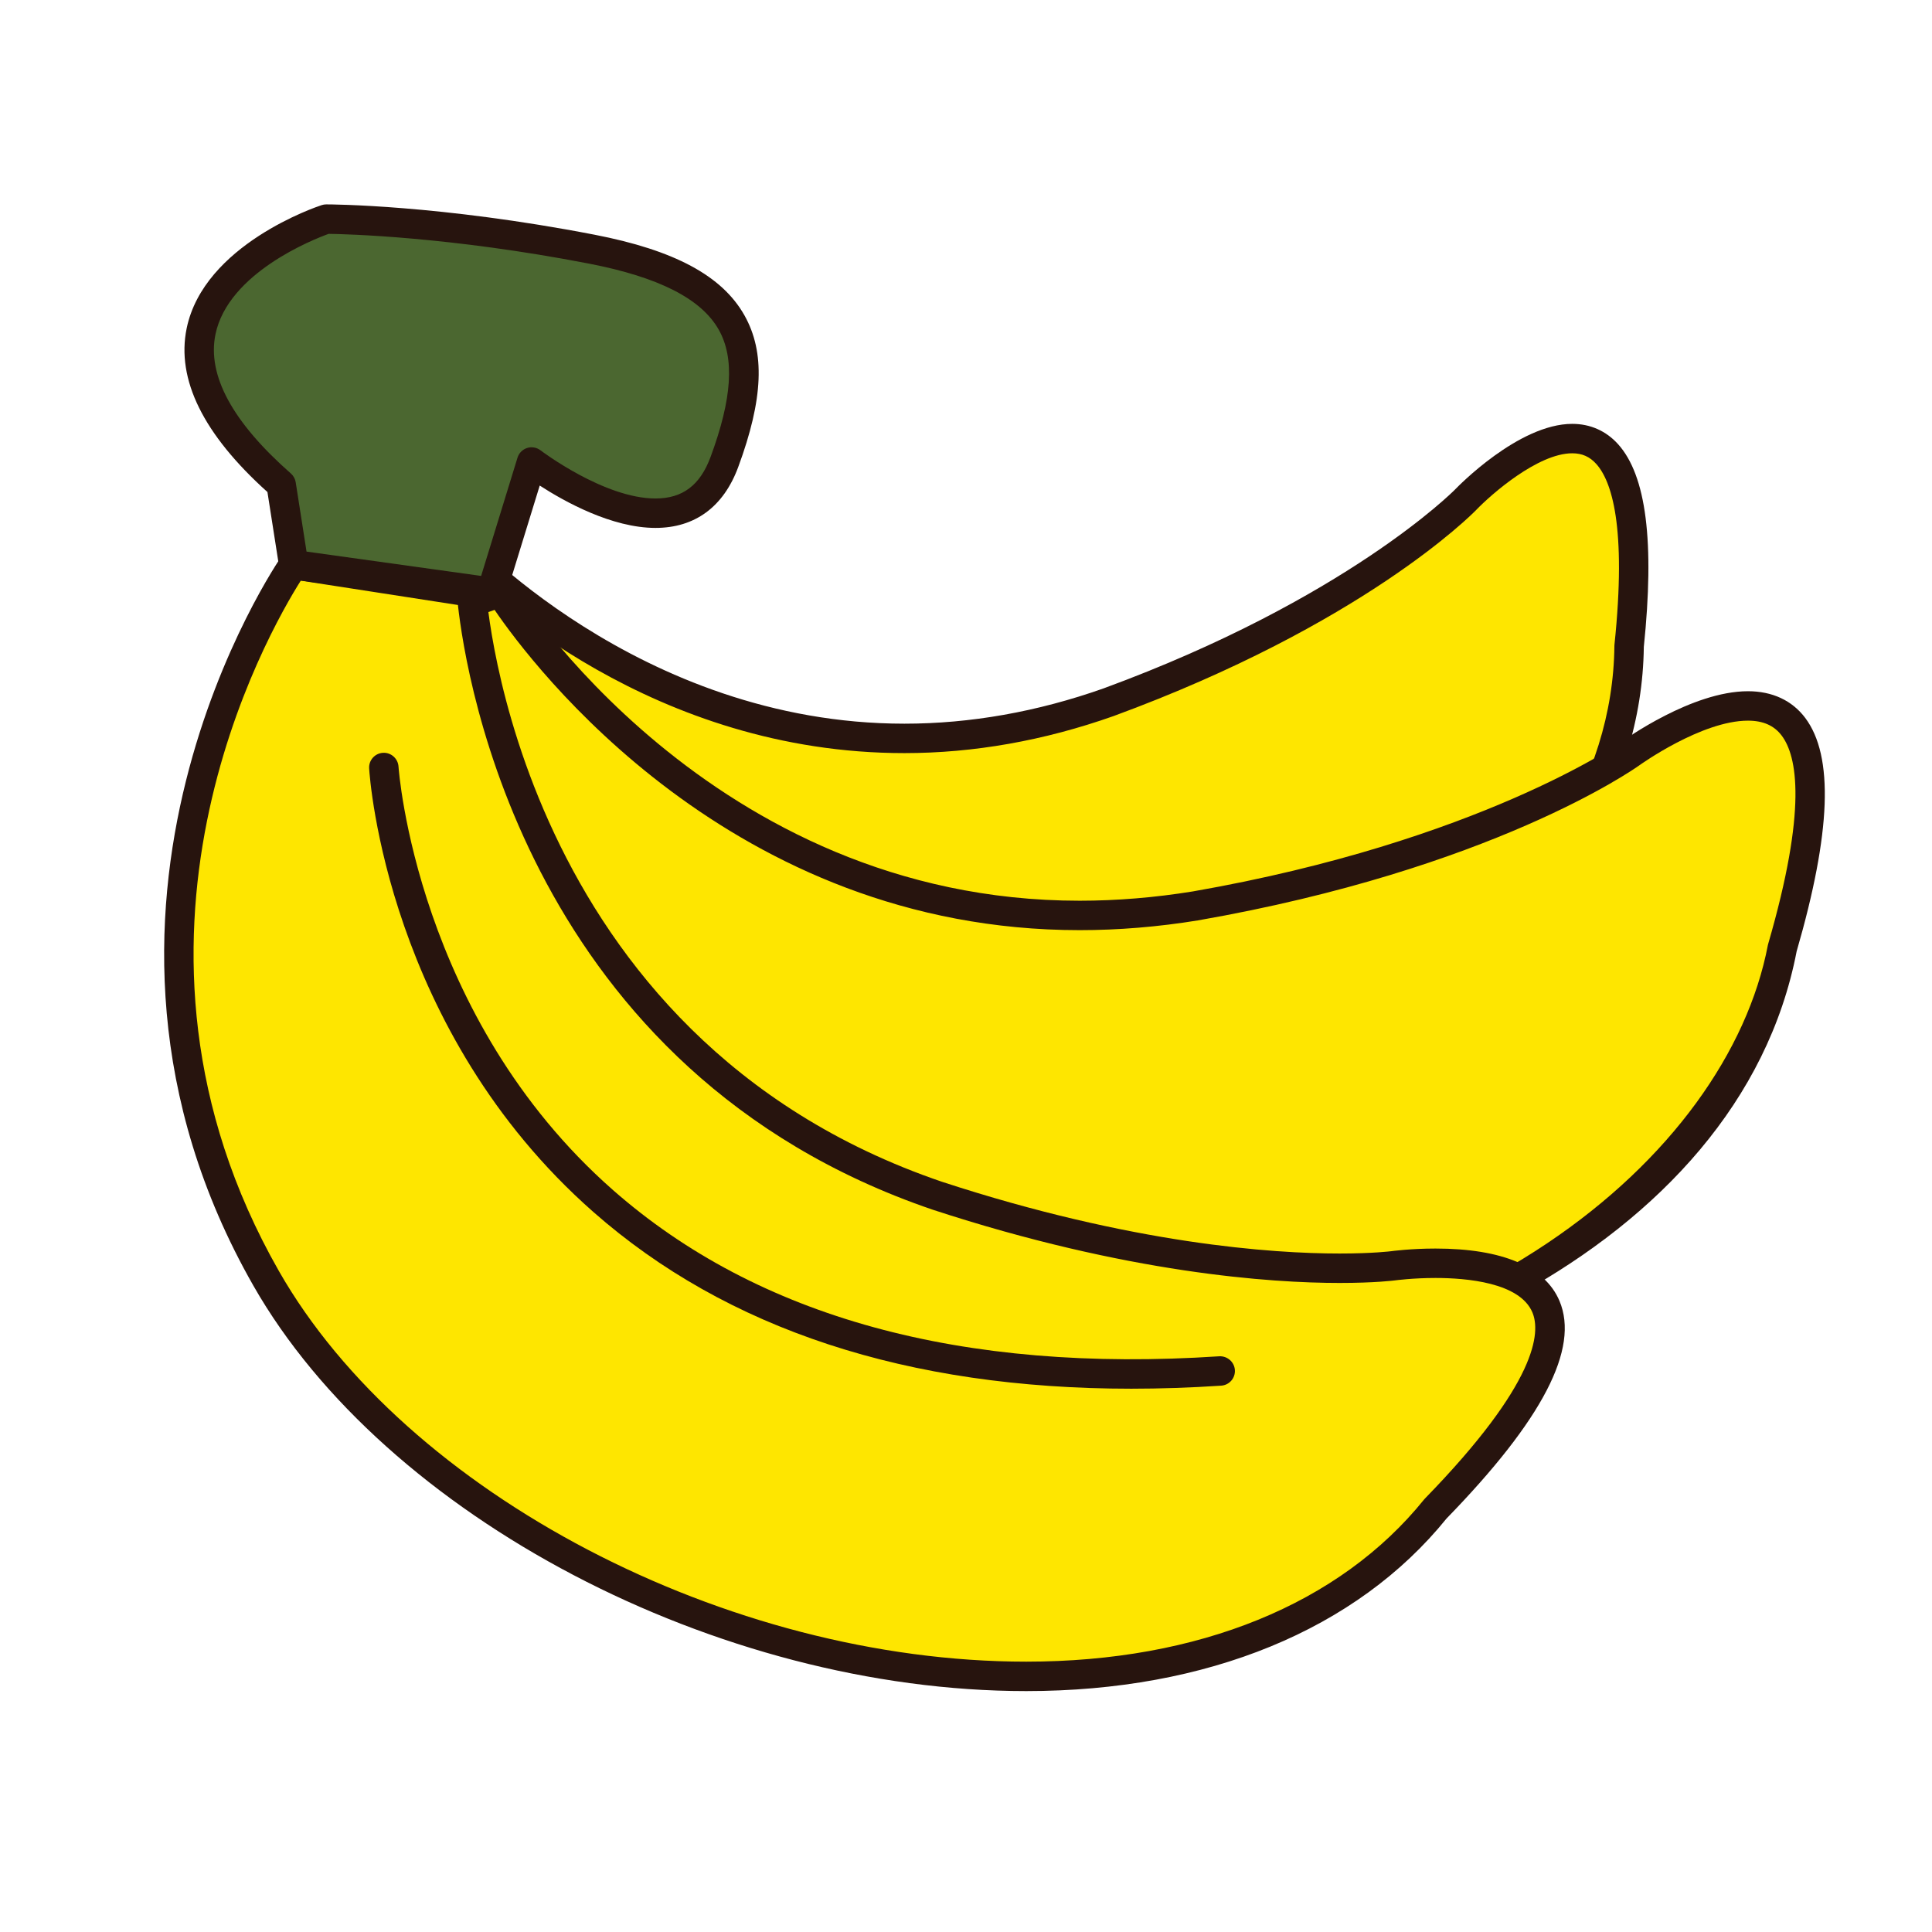
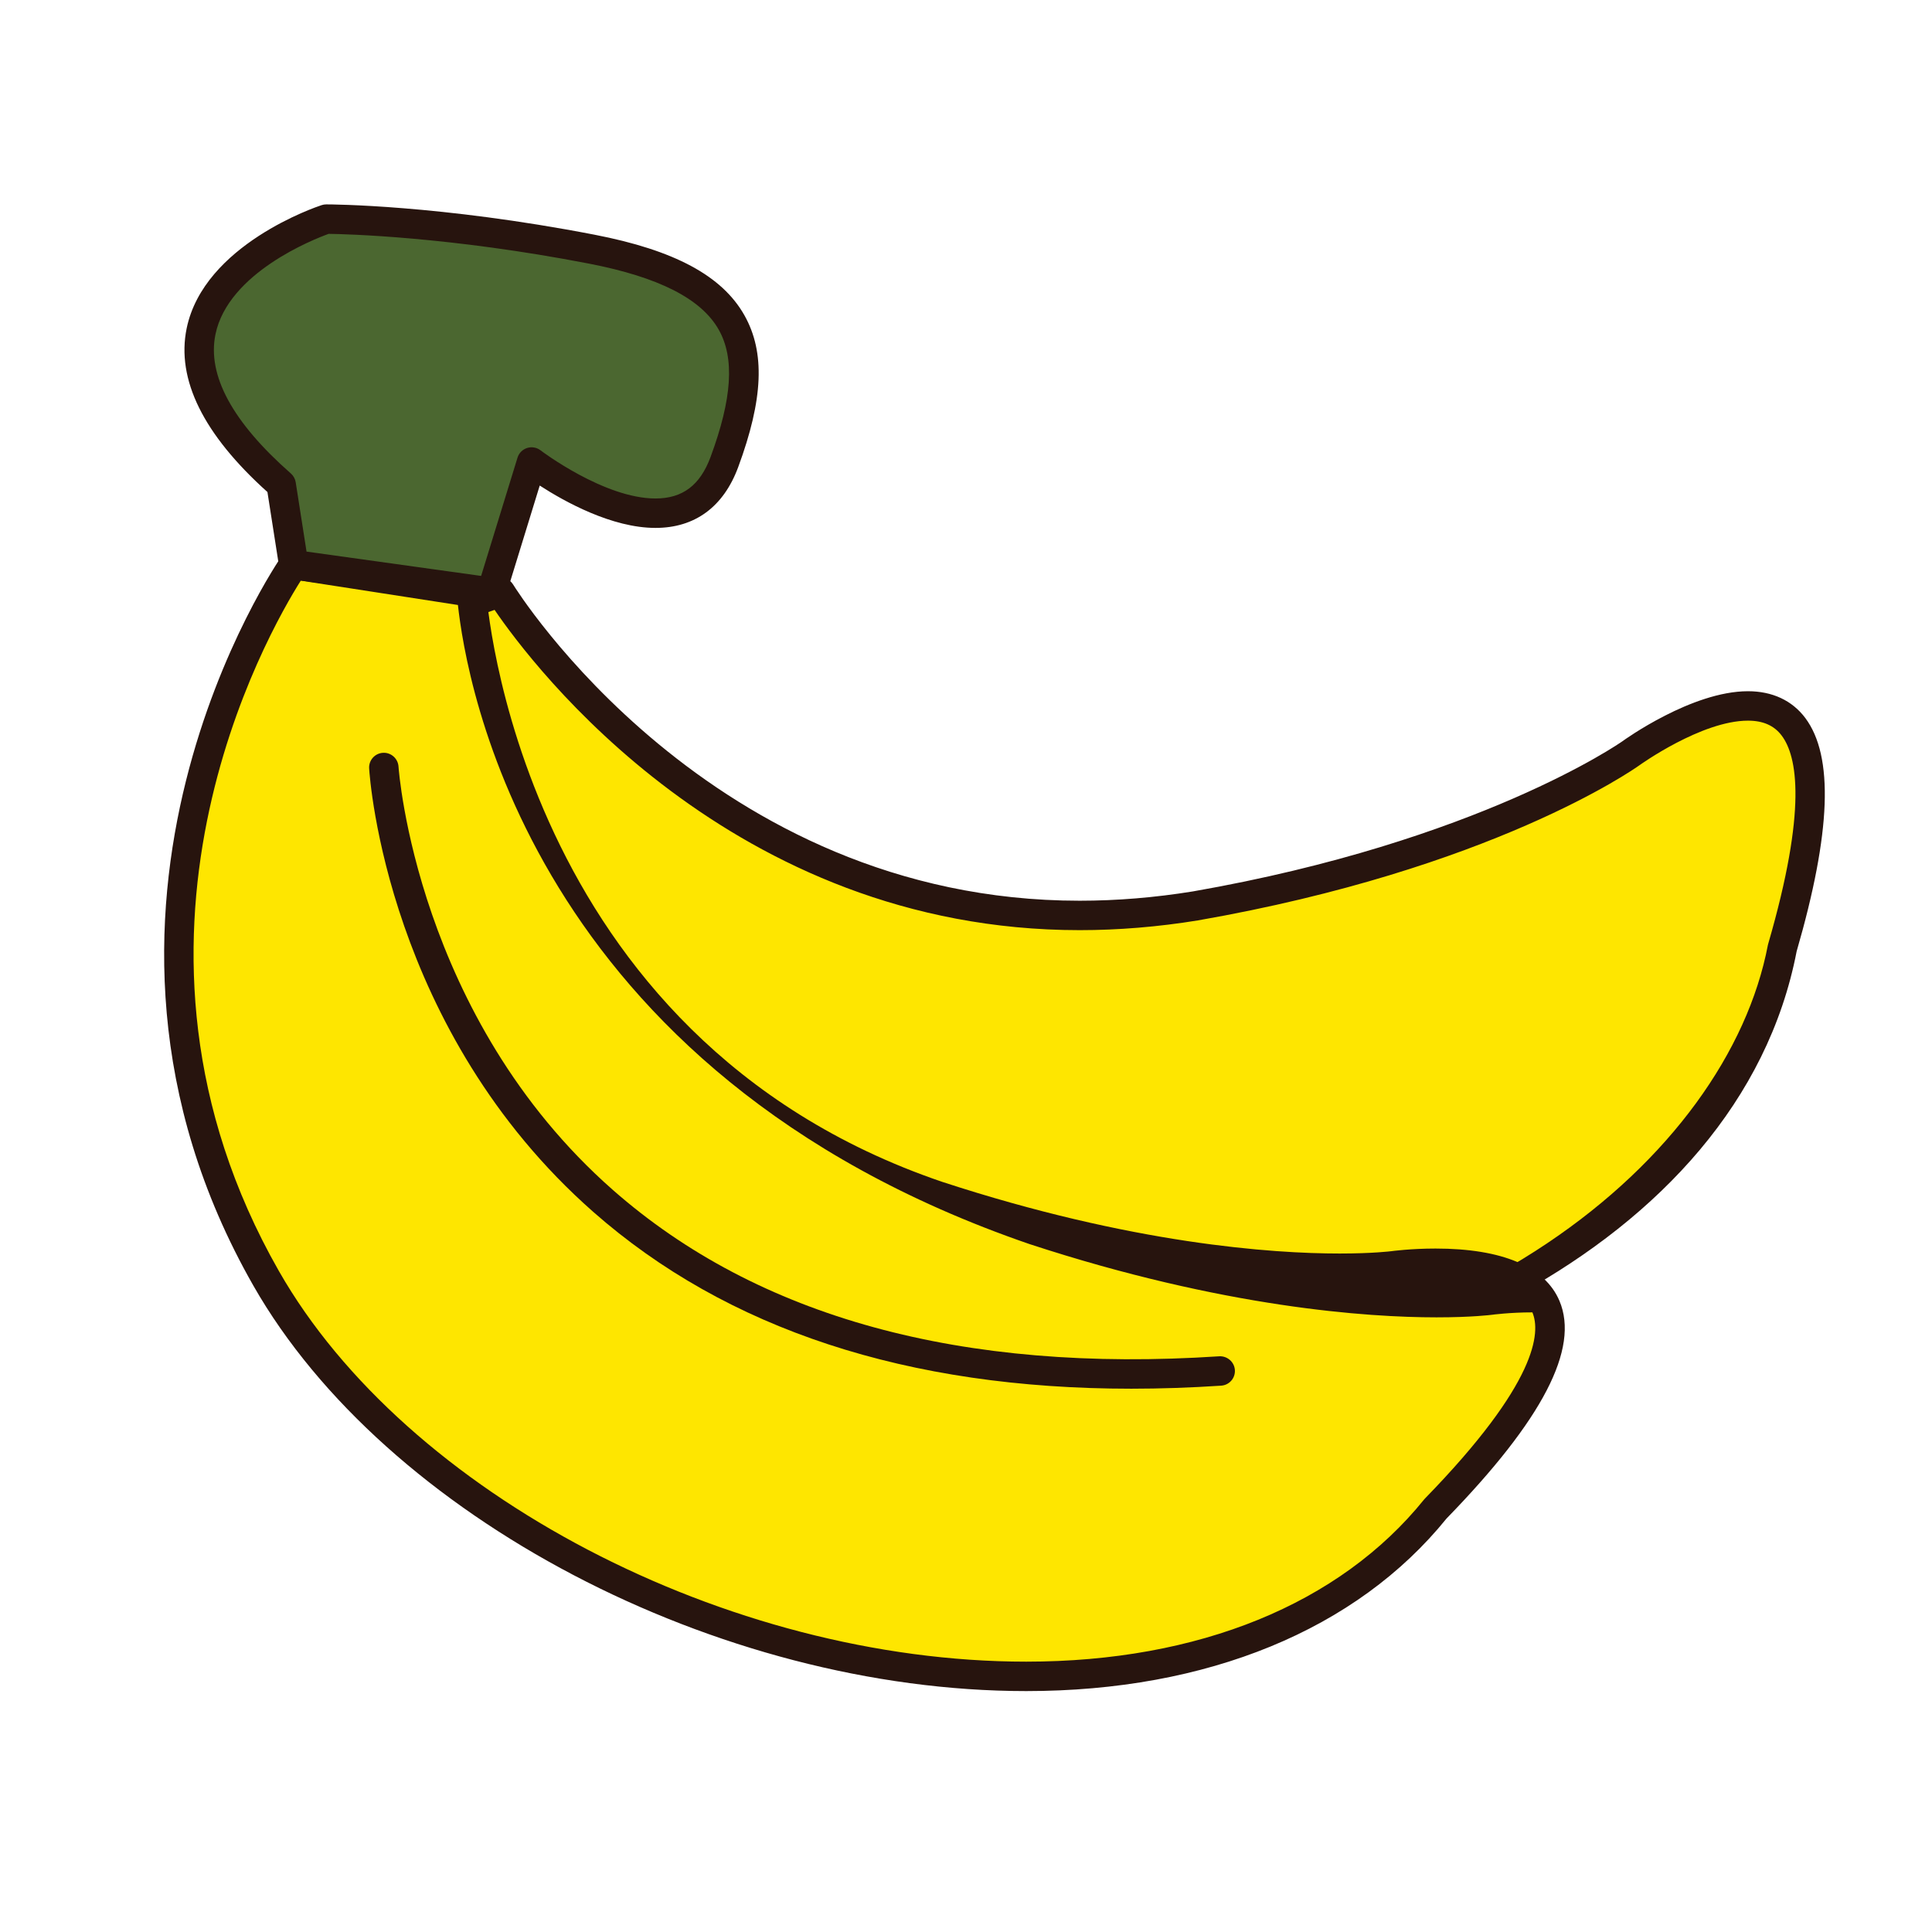
<svg xmlns="http://www.w3.org/2000/svg" version="1.1" id="Layer_1" x="0px" y="0px" width="500px" height="500px" viewBox="0 0 500 500" enable-background="new 0 0 500 500" xml:space="preserve">
  <g id="Layer_1_copy_31">
    <g>
-       <path fill="#FEE600" d="M116.529,139.127c0,0,69.22,78.376,170.319,42.628c64.394-23.64,92.41-52.377,92.41-52.377    s51.946-54.25,42.354,37.83c-0.957,95.569-152.547,162.331-244.266,125.271c-91.743-37.062-96.887-132.94-96.887-132.94    L116.529,139.127z" />
-       <path fill="#27140E" d="M235.237,306.684c-21.836,0-41.792-3.59-59.318-10.674c-92.912-37.539-99.21-135.284-99.261-136.267    c-0.079-1.446,0.67-2.808,1.926-3.521l36.066-20.41c1.565-0.881,3.539-0.555,4.732,0.794    c0.444,0.505,45.688,50.683,114.676,50.683c17.065,0,34.398-3.071,51.52-9.125c62.809-23.059,90.681-51.163,90.953-51.445    c0.642-0.669,16.463-17.023,30.365-17.023c4.655,0,8.76,1.818,11.859,5.259c7.3,8.1,9.48,25.263,6.663,52.472    c-0.445,37.116-22.718,72.525-62.737,99.728C326.271,291.911,278.624,306.684,235.237,306.684z M84.471,161.644    c1.572,14.647,13.79,94.778,94.304,127.303c16.614,6.714,35.61,10.121,56.463,10.121c41.92,0,87.966-14.285,123.166-38.213    c37.959-25.799,59.056-59.071,59.4-93.687c0.004-0.12,0.007-0.238,0.021-0.356c3.204-30.758-0.801-42.404-4.726-46.758    c-1.686-1.871-3.658-2.743-6.204-2.743c-8.866,0-20.972,10.612-24.89,14.7c-1.194,1.224-29.382,29.652-93.848,53.318    c-17.984,6.358-36.168,9.575-54.101,9.575c-64.721,0-108.283-40.697-118.266-50.987L84.471,161.644z" />
-     </g>
+       </g>
    <g>
      <path fill="#FEE600" d="M129.551,153.265c0,0,60.858,100.491,179.808,81.187c75.919-13.267,112.632-39.441,112.632-39.441    s68.3-49.598,39.276,50.301c-20.179,105.472-201.132,148.99-295.14,89.665c-94.013-59.32-80.542-166.364-80.542-166.364    L129.551,153.265z" />
      <path fill="#27140E" d="M270.193,365.527c-41.08,0-77.77-9.451-106.098-27.334c-94.962-59.918-82.428-168.963-82.29-170.058    c0.183-1.435,1.158-2.643,2.523-3.12l43.966-15.346c1.696-0.59,3.582,0.083,4.514,1.62c0.495,0.817,50.792,81.817,146.617,81.817    c9.587,0,19.45-0.812,29.324-2.414c73.967-12.927,110.67-38.531,111.034-38.788c0.698-0.511,18.09-13.016,32.586-13.016    c6.305,0,11.428,2.39,14.824,6.91c7.423,9.885,6.697,29.644-2.223,60.402C450.015,323.713,353.491,365.527,270.193,365.527z     M89.152,171.4c-1.183,15.752-4.23,107.834,79.006,160.359c27.114,17.108,62.397,26.151,102.035,26.151    c107.598,0,176.824-58.385,187.331-113.317c0.025-0.117,0.056-0.229,0.088-0.346c10.132-34.879,7.491-48.548,3.49-53.874    c-1.953-2.604-4.812-3.868-8.732-3.868c-12.014,0-27.984,11.469-28.146,11.586c-1.555,1.107-38.315,26.847-114.213,40.109    c-10.316,1.678-20.595,2.523-30.587,2.523c-90.183,0-141.659-68.554-151.426-82.885L89.152,171.4z" />
    </g>
    <g>
      <path fill="#FEE600" d="M122.026,153.265c0,0,6.473,117.299,120.531,156.186c73.229,23.976,117.948,18.145,117.948,18.145    s83.597-11.664,11.018,62.861c-67.399,83.6-247.561,36.936-302.647-59.622c-55.087-96.562,7.129-184.699,7.129-184.699    L122.026,153.265z" />
-       <path fill="#27140E" d="M265.592,437.651c-79.902,0.008-165.894-45.106-200.023-104.931    c-55.645-97.535,6.688-187.88,7.324-188.783c0.834-1.181,2.28-1.786,3.691-1.565l46.023,7.128c1.776,0.274,3.12,1.756,3.218,3.551    c0.066,1.148,7.751,115.224,117.959,152.794c49.329,16.149,85.651,18.566,102.908,18.566c8.604,0,13.272-0.589,13.32-0.598    c0.167-0.021,5.055-0.69,11.497-0.69c17.245,0,28.341,4.688,32.083,13.556c5.202,12.326-4.354,30.748-29.222,56.303    C351.07,421.787,312.444,437.651,265.592,437.651z M77.845,150.272c-8.453,13.348-54.436,93.178-5.664,178.677    c32.881,57.633,116.022,101.086,193.396,101.086c0.008,0,0.008,0,0.015,0c44.577,0,81.146-14.912,102.967-41.975    c0.073-0.088,0.153-0.176,0.237-0.263c29.204-29.991,29.942-43.045,27.783-48.157c-3.27-7.744-17.11-8.902-25.067-8.902    c-5.884,0-10.438,0.619-10.483,0.627c-0.233,0.029-5.17,0.662-14.329,0.662c-0.005,0-0.005,0-0.005,0    c-17.714,0-54.948-2.461-105.318-18.959C136.639,277.361,120.61,175.665,118.509,156.572L77.845,150.272z" />
+       <path fill="#27140E" d="M265.592,437.651c-79.902,0.008-165.894-45.106-200.023-104.931    c-55.645-97.535,6.688-187.88,7.324-188.783c0.834-1.181,2.28-1.786,3.691-1.565l46.023,7.128c1.776,0.274,3.12,1.756,3.218,3.551    c0.066,1.148,7.751,115.224,117.959,152.794c49.329,16.149,85.651,18.566,102.908,18.566c8.604,0,13.272-0.589,13.32-0.598    c0.167-0.021,5.055-0.69,11.497-0.69c17.245,0,28.341,4.688,32.083,13.556c5.202,12.326-4.354,30.748-29.222,56.303    C351.07,421.787,312.444,437.651,265.592,437.651z M77.845,150.272c-8.453,13.348-54.436,93.178-5.664,178.677    c32.881,57.633,116.022,101.086,193.396,101.086c0.008,0,0.008,0,0.015,0c44.577,0,81.146-14.912,102.967-41.975    c0.073-0.088,0.153-0.176,0.237-0.263c29.204-29.991,29.942-43.045,27.783-48.157c-5.884,0-10.438,0.619-10.483,0.627c-0.233,0.029-5.17,0.662-14.329,0.662c-0.005,0-0.005,0-0.005,0    c-17.714,0-54.948-2.461-105.318-18.959C136.639,277.361,120.61,175.665,118.509,156.572L77.845,150.272z" />
    </g>
    <g>
      <path fill="#4B6730" d="M76.004,146.135l51.198,7.13l10.368-33.7c0,0,38.881,29.81,49.9,0    c11.016-29.81,5.832-47.308-34.348-55.085c-40.18-7.776-68.695-7.776-68.695-7.776S18.975,78.09,72.763,125.398L76.004,146.135z" />
      <path fill="#27140E" d="M127.202,157.073c-0.174,0-0.35-0.011-0.527-0.036l-51.196-7.128c-1.659-0.232-2.978-1.526-3.236-3.185    l-3.032-19.388c-16.587-14.909-23.619-29.149-20.907-42.344c4.467-21.717,33.699-31.503,34.945-31.907    c0.379-0.125,0.779-0.189,1.18-0.189c1.18,0,29.342,0.089,69.42,7.845c20.717,4.01,33.052,10.641,38.811,20.867    c5.388,9.568,4.886,21.681-1.615,39.279c-3.805,10.293-11.206,15.736-21.407,15.736c-11.314,0-23.567-6.824-29.957-10.961    l-8.836,28.724C130.345,155.999,128.855,157.073,127.202,157.073z M79.331,142.753l45.186,6.293l9.413-30.6    c0.365-1.19,1.293-2.126,2.479-2.506c1.188-0.379,2.486-0.155,3.478,0.602c0.159,0.124,16.454,12.465,29.749,12.465    c7.02,0,11.547-3.418,14.264-10.761c5.58-15.103,6.255-25.558,2.119-32.901c-4.515-8.018-15.509-13.621-33.62-17.126    c-36.125-6.992-62.954-7.64-67.339-7.7c-3.821,1.38-26.036,10.062-29.302,26.026c-2.165,10.586,4.401,22.697,19.521,35.993    c0.667,0.59,1.11,1.393,1.249,2.273L79.331,142.753z" />
    </g>
    <g>
      <path fill="#27140E" d="M292.766,359.396c-57.933,0-104.693-15.355-139.246-45.774c-53.264-46.894-57.817-112.011-57.985-114.76    c-0.127-2.099,1.467-3.903,3.564-4.032c2.061-0.147,3.906,1.465,4.036,3.564c0.04,0.643,4.605,64.836,55.499,109.584    c37.479,32.953,90.252,47.428,156.901,43.029c2.082-0.115,3.91,1.456,4.052,3.555c0.139,2.097-1.448,3.908-3.549,4.047    C308.091,359.133,300.333,359.396,292.766,359.396z" />
    </g>
  </g>
</svg>